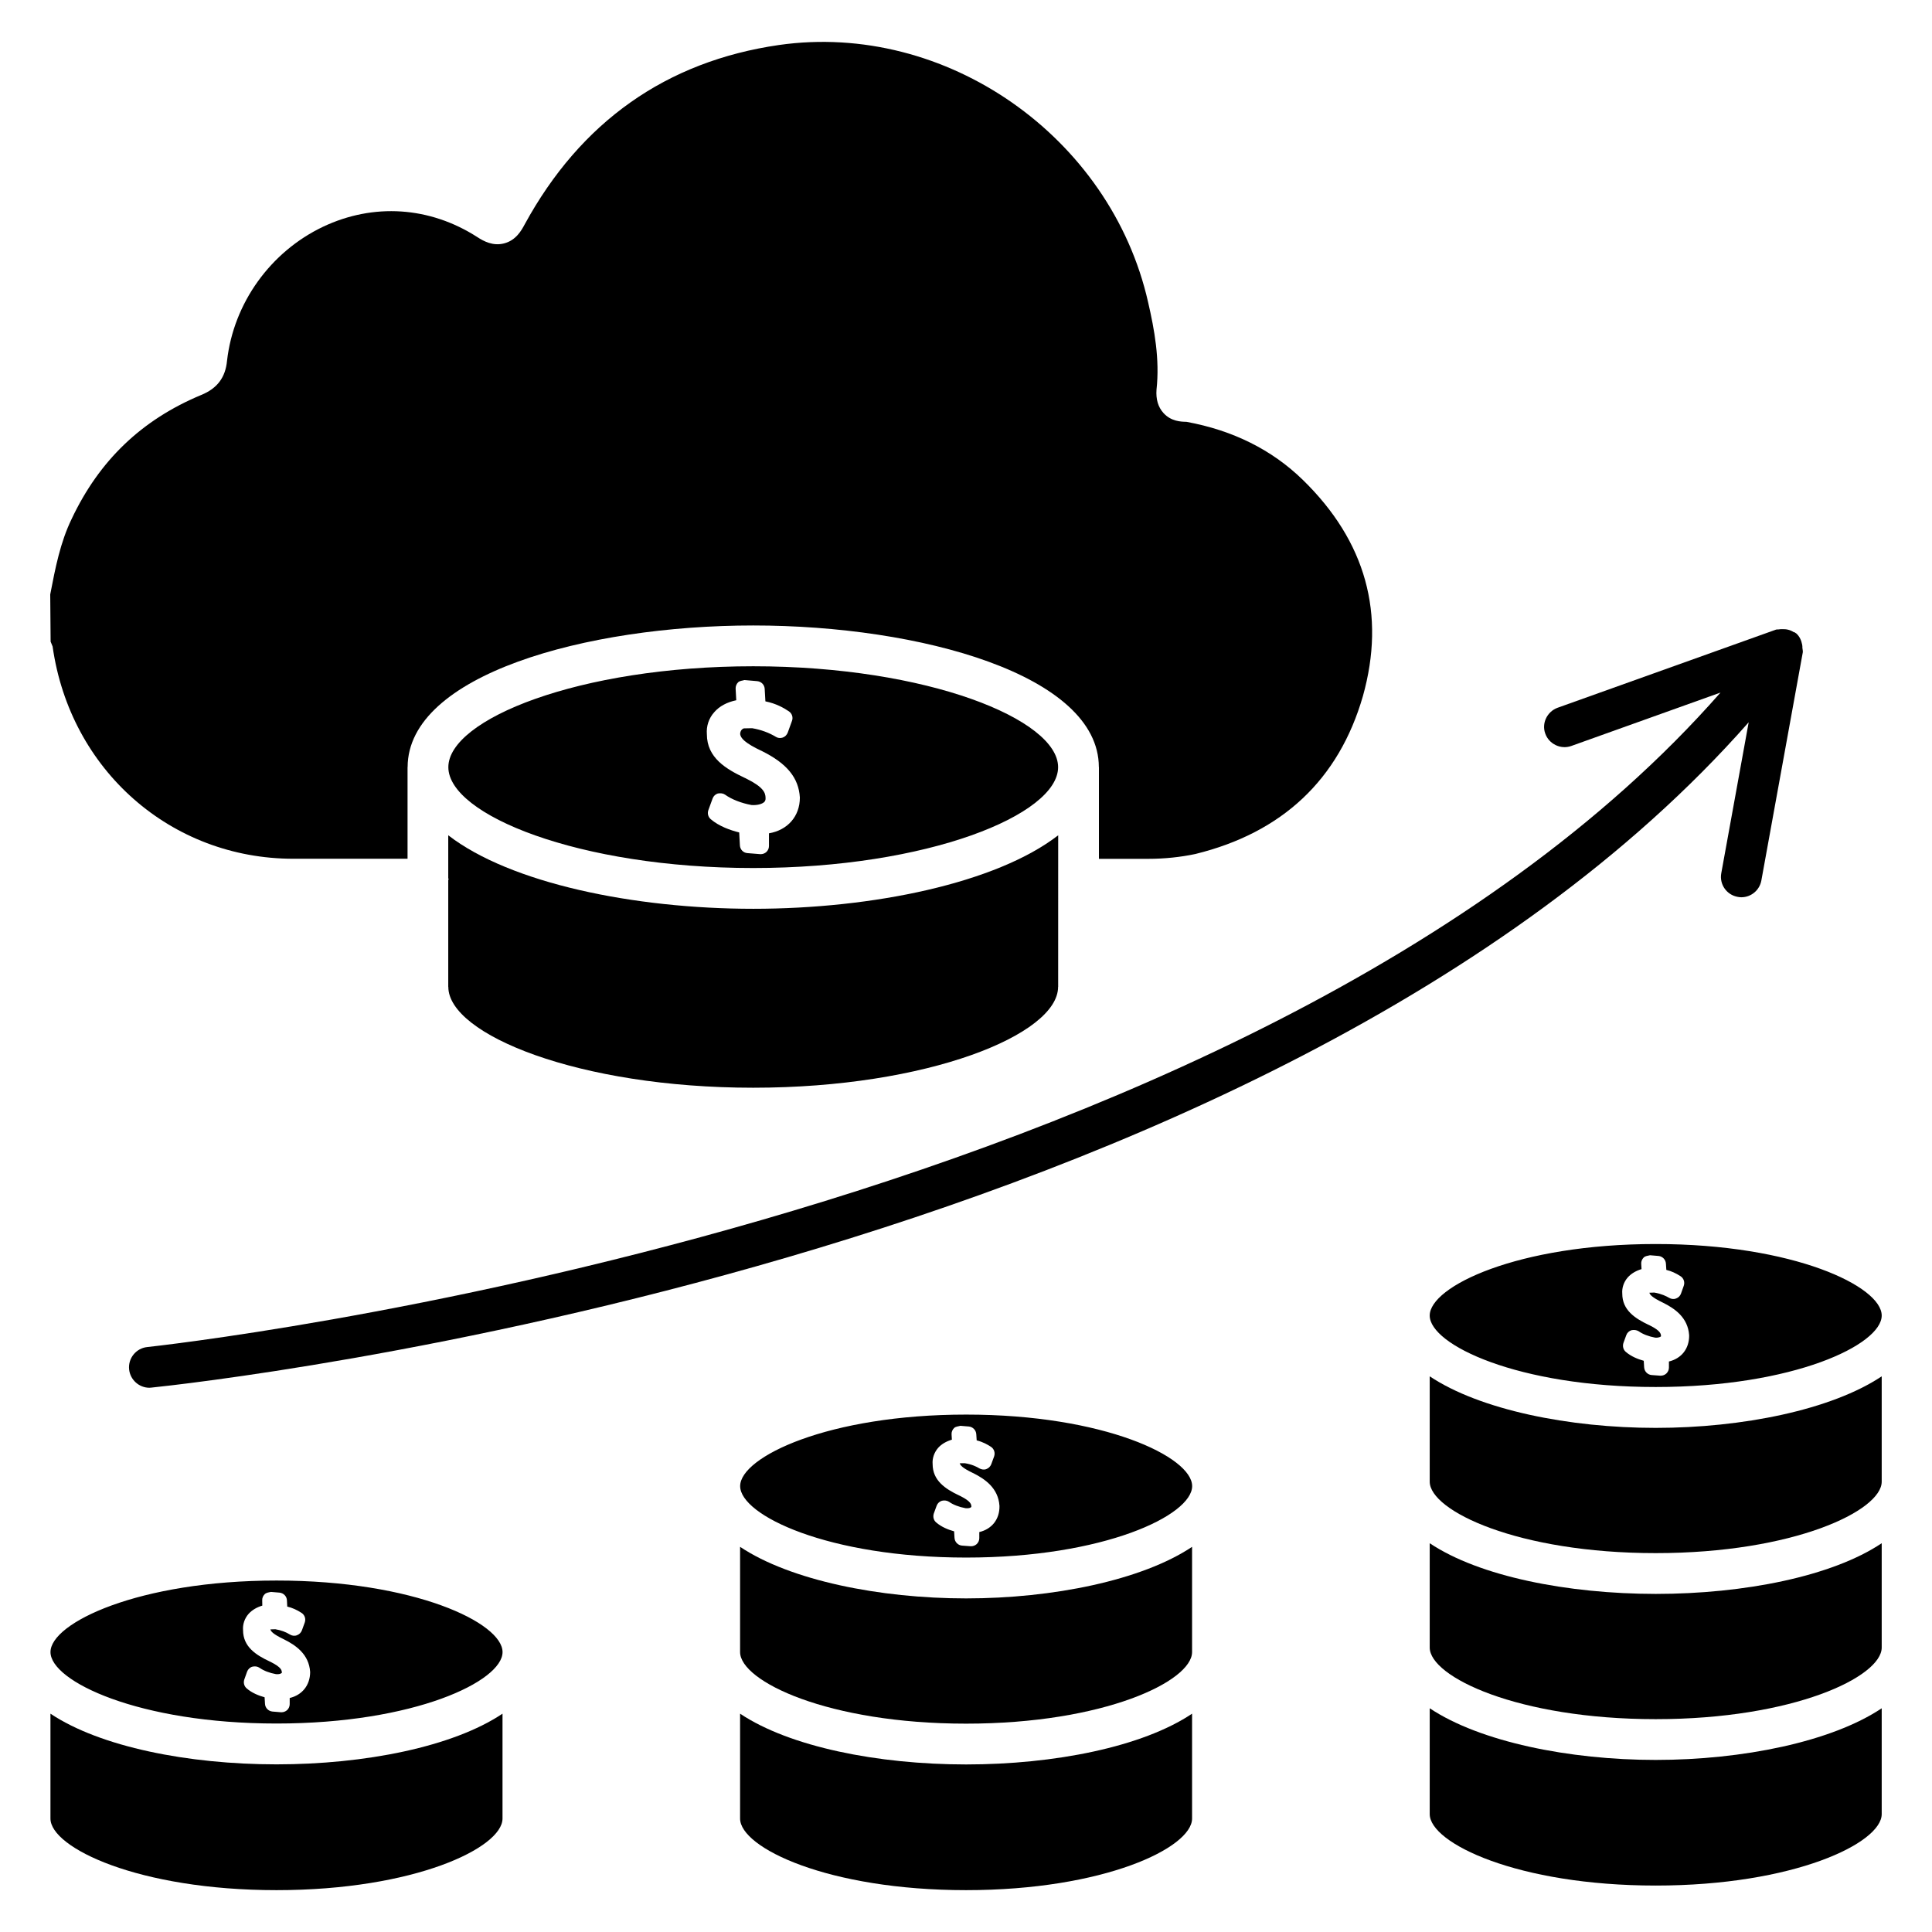
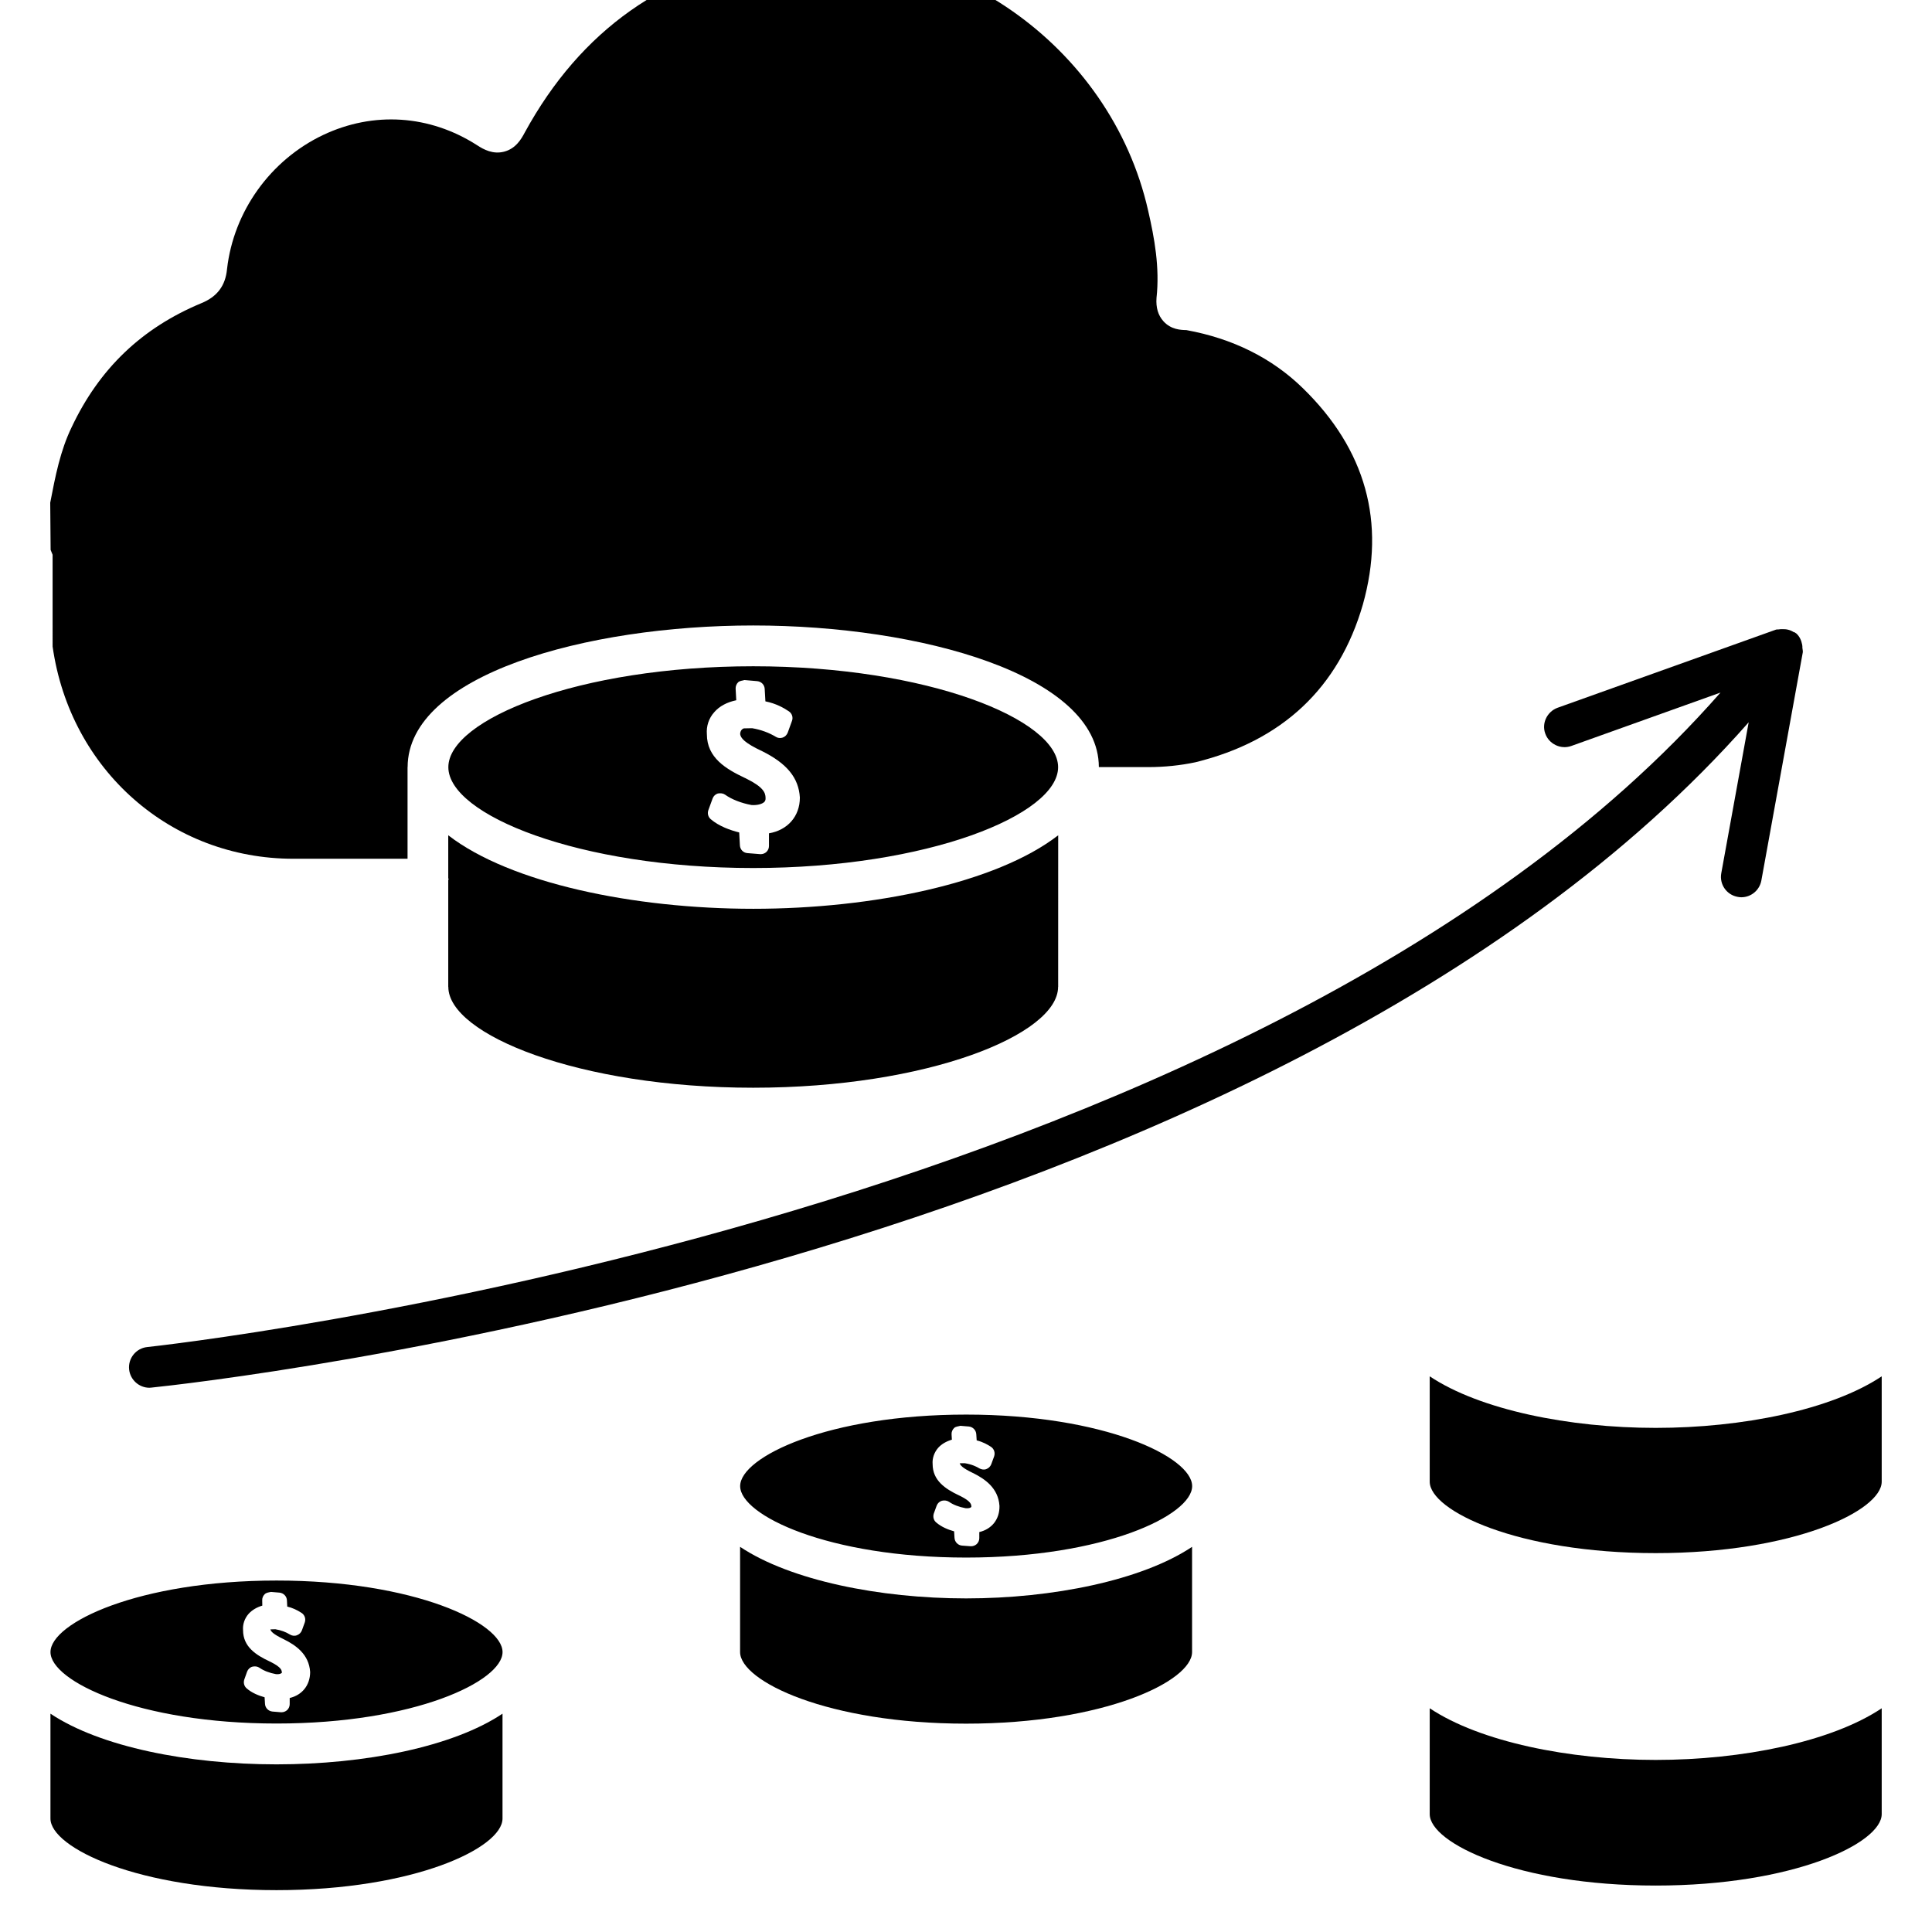
<svg xmlns="http://www.w3.org/2000/svg" fill="#000000" width="800px" height="800px" version="1.1" viewBox="144 144 512 512">
  <g>
    <path d="m400.04 518.88c-36.566 0-59.891 11.23-59.891 18.957 0 7.727 23.32 18.934 59.891 18.934 36.547 0 59.891-11.211 59.891-18.934 0-7.727-23.344-18.957-59.891-18.957zm3.484 31.133v1.617c0 0.586-0.25 1.156-0.691 1.574-0.398 0.355-0.922 0.566-1.469 0.566h-0.168l-2.246-0.168c-1.07-0.082-1.93-0.945-1.996-2.059l-0.105-1.723c-1.594-0.441-3.359-1.156-4.746-2.352-0.691-0.566-0.922-1.531-0.629-2.394l0.754-2.059c0.23-0.629 0.754-1.113 1.387-1.301 0.652-0.148 1.344-0.082 1.91 0.293 1.051 0.754 2.625 1.363 4.344 1.68 1.219 0.105 1.492-0.273 1.555-0.355-0.02-0.609-0.02-1.406-2.898-2.856-0.082-0.043-0.148-0.062-0.211-0.105-0.062-0.02-0.105-0.043-0.148-0.062-3.633-1.723-7.012-3.945-7.012-8.312-0.125-1.512 0.398-3.066 1.469-4.305 0.902-1.008 2.164-1.723 3.633-2.164l-0.082-1.406c-0.043-0.609 0.211-1.219 0.652-1.66 0.441-0.441 1.051-0.418 1.68-0.609l2.246 0.188c1.07 0.105 1.91 0.965 1.973 2.059l0.105 1.617c1.68 0.418 2.918 1.133 3.777 1.699 0.84 0.547 1.176 1.594 0.84 2.562l-0.754 2.059c-0.23 0.586-0.691 1.07-1.301 1.281-0.566 0.25-1.258 0.125-1.828-0.168-0.754-0.461-2.016-1.09-3.906-1.387l-1.324 0.02c0.168 0.523 0.609 1.195 3.504 2.582 0.02 0 0.043 0.02 0.062 0.02 3.086 1.555 6.656 3.945 6.969 8.691 0.074 3.578-2.066 6.16-5.344 6.938z" />
    <path d="m424.41 347.31c0-12.637-34.555-26.742-80.797-26.742-46.266 0-80.797 14.105-80.797 26.742 0 12.617 34.555 26.723 80.797 26.723 46.242 0 80.797-14.105 80.797-26.723zm-84.328 20.738-0.188-3.441c-2.289-0.566-5.332-1.617-7.559-3.527-0.672-0.586-0.922-1.531-0.609-2.394l1.133-3.106c0.23-0.629 0.754-1.113 1.387-1.301 0.715-0.125 1.387-0.043 1.91 0.316 1.723 1.238 4.281 2.246 7.031 2.75 1.449 0.082 2.75-0.23 3.359-0.82 0.191-0.211 0.379-0.504 0.336-1.09-0.02-1.367-0.605-2.856-5.035-5.059-0.129-0.066-0.254-0.129-0.379-0.191-0.043-0.02-0.105-0.043-0.148-0.062-4.848-2.309-9.992-5.269-9.992-11.566-0.168-2.121 0.504-4.199 1.953-5.816 1.363-1.594 3.402-2.664 5.836-3.168l-0.168-3.086c-0.02-0.609 0.211-1.219 0.652-1.66 0.441-0.441 1.133-0.418 1.68-0.609l3.379 0.293c1.113 0.109 1.93 0.969 1.992 2.039l0.188 3.316c2.812 0.566 4.848 1.723 6.191 2.625 0.844 0.547 1.199 1.594 0.863 2.519l-1.133 3.129c-0.23 0.605-0.715 1.109-1.32 1.32-0.633 0.23-1.305 0.148-1.828-0.188-1.805-1.09-3.926-1.891-6.297-2.289l-2.203 0.043c-0.801 0.273-0.969 1.133-0.969 1.512 0.148 1.07 1.176 2.352 5.836 4.535 0.02 0 0.043 0.02 0.043 0.02 6.551 3.273 9.637 7.055 9.949 12.258 0 5.016-3.273 8.648-8.188 9.488v3.359c0 0.609-0.25 1.176-0.691 1.594-0.398 0.355-0.922 0.566-1.449 0.566h-0.188l-3.402-0.273c-1.07-0.082-1.91-0.941-1.973-2.035z" />
-     <path d="m157.94 315.32c4.66 32.852 31.445 56.258 63.773 56.258h30.293v-24.285c0-0.02 0.02-0.02 0.02-0.02 0.066-24.395 47.215-37.516 91.59-37.516 44.379 0 91.527 13.141 91.59 37.512 0 0.02 0.02 0.02 0.02 0.02v24.309h13.141c4.176 0 8.48-0.441 12.426-1.281 23.008-5.648 37.996-19.711 44.379-41.797 6.129-21.789 0.777-41.082-15.891-57.328-8.164-7.977-18.559-13.16-30.879-15.406-1.426-0.02-4.074-0.105-6.086-2.352-1.406-1.555-2.016-3.633-1.828-6.172 0.883-8.062-0.547-15.891-2.227-23.176-9.949-43.957-53.699-74.457-97.824-68.16-29.871 4.324-52.543 20.34-67.383 47.527-0.84 1.574-2.309 4.262-5.5 5.059-2.894 0.734-5.332-0.543-7.117-1.719-12.574-8.062-27.457-9.027-40.809-2.711-13.957 6.637-23.719 20.238-25.461 35.52-0.418 4.43-2.602 7.348-6.844 9.07-15.766 6.57-27.016 17.34-34.344 32.871-3 6.191-4.305 12.91-5.668 19.984l0.105 12.512c0.02 0.086 0.523 1.238 0.523 1.281z" />
+     <path d="m157.94 315.32c4.66 32.852 31.445 56.258 63.773 56.258h30.293v-24.285c0-0.02 0.02-0.02 0.02-0.02 0.066-24.395 47.215-37.516 91.59-37.516 44.379 0 91.527 13.141 91.59 37.512 0 0.02 0.02 0.02 0.02 0.02h13.141c4.176 0 8.48-0.441 12.426-1.281 23.008-5.648 37.996-19.711 44.379-41.797 6.129-21.789 0.777-41.082-15.891-57.328-8.164-7.977-18.559-13.16-30.879-15.406-1.426-0.02-4.074-0.105-6.086-2.352-1.406-1.555-2.016-3.633-1.828-6.172 0.883-8.062-0.547-15.891-2.227-23.176-9.949-43.957-53.699-74.457-97.824-68.16-29.871 4.324-52.543 20.34-67.383 47.527-0.84 1.574-2.309 4.262-5.5 5.059-2.894 0.734-5.332-0.543-7.117-1.719-12.574-8.062-27.457-9.027-40.809-2.711-13.957 6.637-23.719 20.238-25.461 35.52-0.418 4.43-2.602 7.348-6.844 9.07-15.766 6.57-27.016 17.34-34.344 32.871-3 6.191-4.305 12.91-5.668 19.984l0.105 12.512c0.02 0.086 0.523 1.238 0.523 1.281z" />
    <path d="m522.89 596.71v28.047c0 7.703 23.32 18.934 59.891 18.934 36.547 0 59.891-11.23 59.891-18.934v-28.047c-13.309 8.902-36.945 13.688-59.891 13.688-22.945 0-46.582-4.809-59.891-13.688z" />
-     <path d="m340.13 598.14v27.793c0 7.746 23.32 18.977 59.891 18.977 36.547 0 59.891-11.23 59.891-18.977v-27.793c-13.141 8.816-36.504 13.457-59.891 13.457-23.387-0.004-46.727-4.664-59.891-13.457z" />
    <path d="m340.13 553.93v27.879c0 7.746 23.32 18.977 59.891 18.977 36.547 0 59.891-11.23 59.891-18.977v-27.879c-13.309 8.879-36.945 13.664-59.891 13.664-22.922 0-46.582-4.785-59.891-13.664z" />
    <path d="m556.79 331.56 57.855-20.699c0.23-0.082 0.484-0.02 0.734-0.062 0.293-0.062 0.523-0.062 0.82-0.062 1.133-0.062 2.203 0.168 3.168 0.797 0.105 0.062 0.25 0.02 0.336 0.082 0.043 0.02 0.02 0.082 0.062 0.105 0.062 0.043 0.125 0.043 0.188 0.082 0.922 0.777 1.406 1.867 1.637 3.023 0.062 0.316 0.062 0.547 0.062 0.859 0.02 0.398 0.168 0.777 0.105 1.195l-10.98 60.457c-0.484 2.625-2.75 4.449-5.312 4.449-0.316 0-0.652-0.043-0.965-0.105-2.938-0.523-4.891-3.336-4.344-6.277l7.262-39.988c-127.04 144.2-410.82 175.03-423.26 176.31-0.188 0.02-0.379 0.043-0.566 0.043-2.731 0-5.082-2.098-5.375-4.848-0.316-2.981 1.867-5.648 4.828-5.941 3-0.316 292.55-31.762 416.9-173.44l-39.527 14.148c-2.769 1.008-5.918-0.484-6.906-3.273-1.008-2.723 0.465-5.828 3.277-6.859z" />
-     <path d="m582.78 473.68c-36.566 0-59.891 11.23-59.891 18.957 0 7.727 23.32 18.934 59.891 18.934 36.547 0 59.891-11.211 59.891-18.934 0.02-7.727-23.324-18.957-59.891-18.957zm3.504 31.133v1.617c0 0.586-0.25 1.156-0.691 1.574-0.398 0.355-0.922 0.566-1.469 0.566h-0.168l-2.246-0.168c-1.07-0.082-1.93-0.945-1.996-2.059l-0.105-1.723c-1.594-0.441-3.359-1.156-4.746-2.352-0.691-0.566-0.922-1.531-0.629-2.394l0.754-2.059c0.23-0.629 0.754-1.113 1.387-1.301 0.672-0.125 1.324-0.062 1.91 0.293 1.051 0.754 2.625 1.363 4.344 1.68 0.988 0.082 1.469-0.25 1.555-0.355-0.02-0.586-0.02-1.406-2.918-2.856-0.105-0.043-0.188-0.082-0.273-0.148-0.02 0-0.043-0.02-0.082-0.02-3.633-1.723-6.992-3.926-6.992-8.27-0.125-1.555 0.398-3.106 1.469-4.324 0.902-1.008 2.164-1.742 3.633-2.184l-0.082-1.406c-0.043-0.609 0.211-1.219 0.652-1.66 0.441-0.441 1.027-0.441 1.68-0.609l2.246 0.188c1.07 0.105 1.91 0.965 1.973 2.059l0.105 1.637c1.324 0.316 2.562 0.883 3.777 1.68 0.84 0.547 1.176 1.594 0.84 2.539l-0.734 2.059c-0.211 0.609-0.691 1.07-1.301 1.301-0.547 0.23-1.258 0.168-1.828-0.168-0.754-0.441-1.996-1.07-3.945-1.406l-1.301 0.043c0.148 0.504 0.609 1.195 3.527 2.602 0.02 0 0.043 0.02 0.043 0.02 3.086 1.531 6.656 3.906 6.969 8.668 0.039 3.578-2.078 6.141-5.356 6.938z" />
    <path d="m157.37 598.14v27.793c0 7.746 23.344 18.977 59.91 18.977 36.547 0 59.891-11.23 59.891-18.977v-27.793c-13.141 8.797-36.504 13.434-59.891 13.434-23.402 0-46.746-4.641-59.91-13.434z" />
    <path d="m217.29 562.86c-36.566 0-59.91 11.23-59.91 18.957s23.344 18.934 59.91 18.934c36.547 0 59.891-11.211 59.891-18.934 0-7.727-23.324-18.957-59.891-18.957zm3.484 31.129v1.617c0 0.609-0.25 1.195-0.691 1.594-0.398 0.355-0.922 0.566-1.449 0.566h-0.188l-2.246-0.188c-1.07-0.105-1.93-0.965-1.973-2.059l-0.105-1.723c-1.512-0.418-3.359-1.133-4.746-2.352-0.691-0.586-0.922-1.512-0.629-2.371l0.734-2.059c0.23-0.629 0.734-1.133 1.387-1.324 0.672-0.168 1.363-0.082 1.91 0.293 1.09 0.777 2.688 1.387 4.344 1.68 1.09 0.105 1.512-0.273 1.574-0.355-0.02-0.609-0.02-1.387-2.918-2.856-0.105-0.043-0.188-0.082-0.273-0.125-0.02-0.02-0.043-0.02-0.082-0.043-3.633-1.699-7.012-3.906-7.012-8.27-0.125-1.531 0.398-3.106 1.469-4.324 0.902-1.008 2.164-1.742 3.633-2.184l-0.023-1.359c-0.043-0.629 0.211-1.219 0.652-1.66 0.441-0.441 1.09-0.484 1.68-0.609l2.246 0.188c1.07 0.105 1.93 0.965 1.973 2.059l0.082 1.637c1.324 0.316 2.582 0.883 3.801 1.68 0.84 0.547 1.176 1.594 0.84 2.539l-0.754 2.078c-0.23 0.609-0.715 1.09-1.324 1.301-0.609 0.25-1.301 0.148-1.848-0.188-1.113-0.691-2.394-1.156-3.883-1.406l-1.301 0.043c0.148 0.523 0.609 1.195 3.527 2.602 0.02 0 0.043 0.02 0.043 0.02 3.086 1.531 6.676 3.926 6.969 8.691-0.023 3.512-2.144 6.094-5.418 6.867z" />
    <path d="m522.89 508.74v27.918c0 7.703 23.32 18.934 59.891 18.934 36.547 0 59.891-11.23 59.891-18.934v-27.918c-13.309 8.879-36.945 13.664-59.891 13.664-22.945 0-46.582-4.785-59.891-13.664z" />
    <path d="m262.79 365.36v11.379c0 0.105 0.105 0.148 0.105 0.25 0 0.105-0.105 0.148-0.105 0.25v28.277c0 0.02 0.02 0.02 0.02 0.02 0 12.617 34.555 26.723 80.797 26.723 46.246 0 80.797-14.105 80.797-26.723 0-0.02 0.02-0.02 0.02-0.02l0.008-40.156c-16.375 12.68-49.141 19.48-80.797 19.48-31.68 0-64.449-6.805-80.844-19.48z" />
-     <path d="m522.89 552.97v27.648c0 7.746 23.32 18.977 59.891 18.977 36.547 0 59.891-11.23 59.891-18.977v-27.648c-13.141 8.797-36.504 13.434-59.891 13.434-23.387-0.02-46.75-4.641-59.891-13.434z" />
  </g>
</svg>